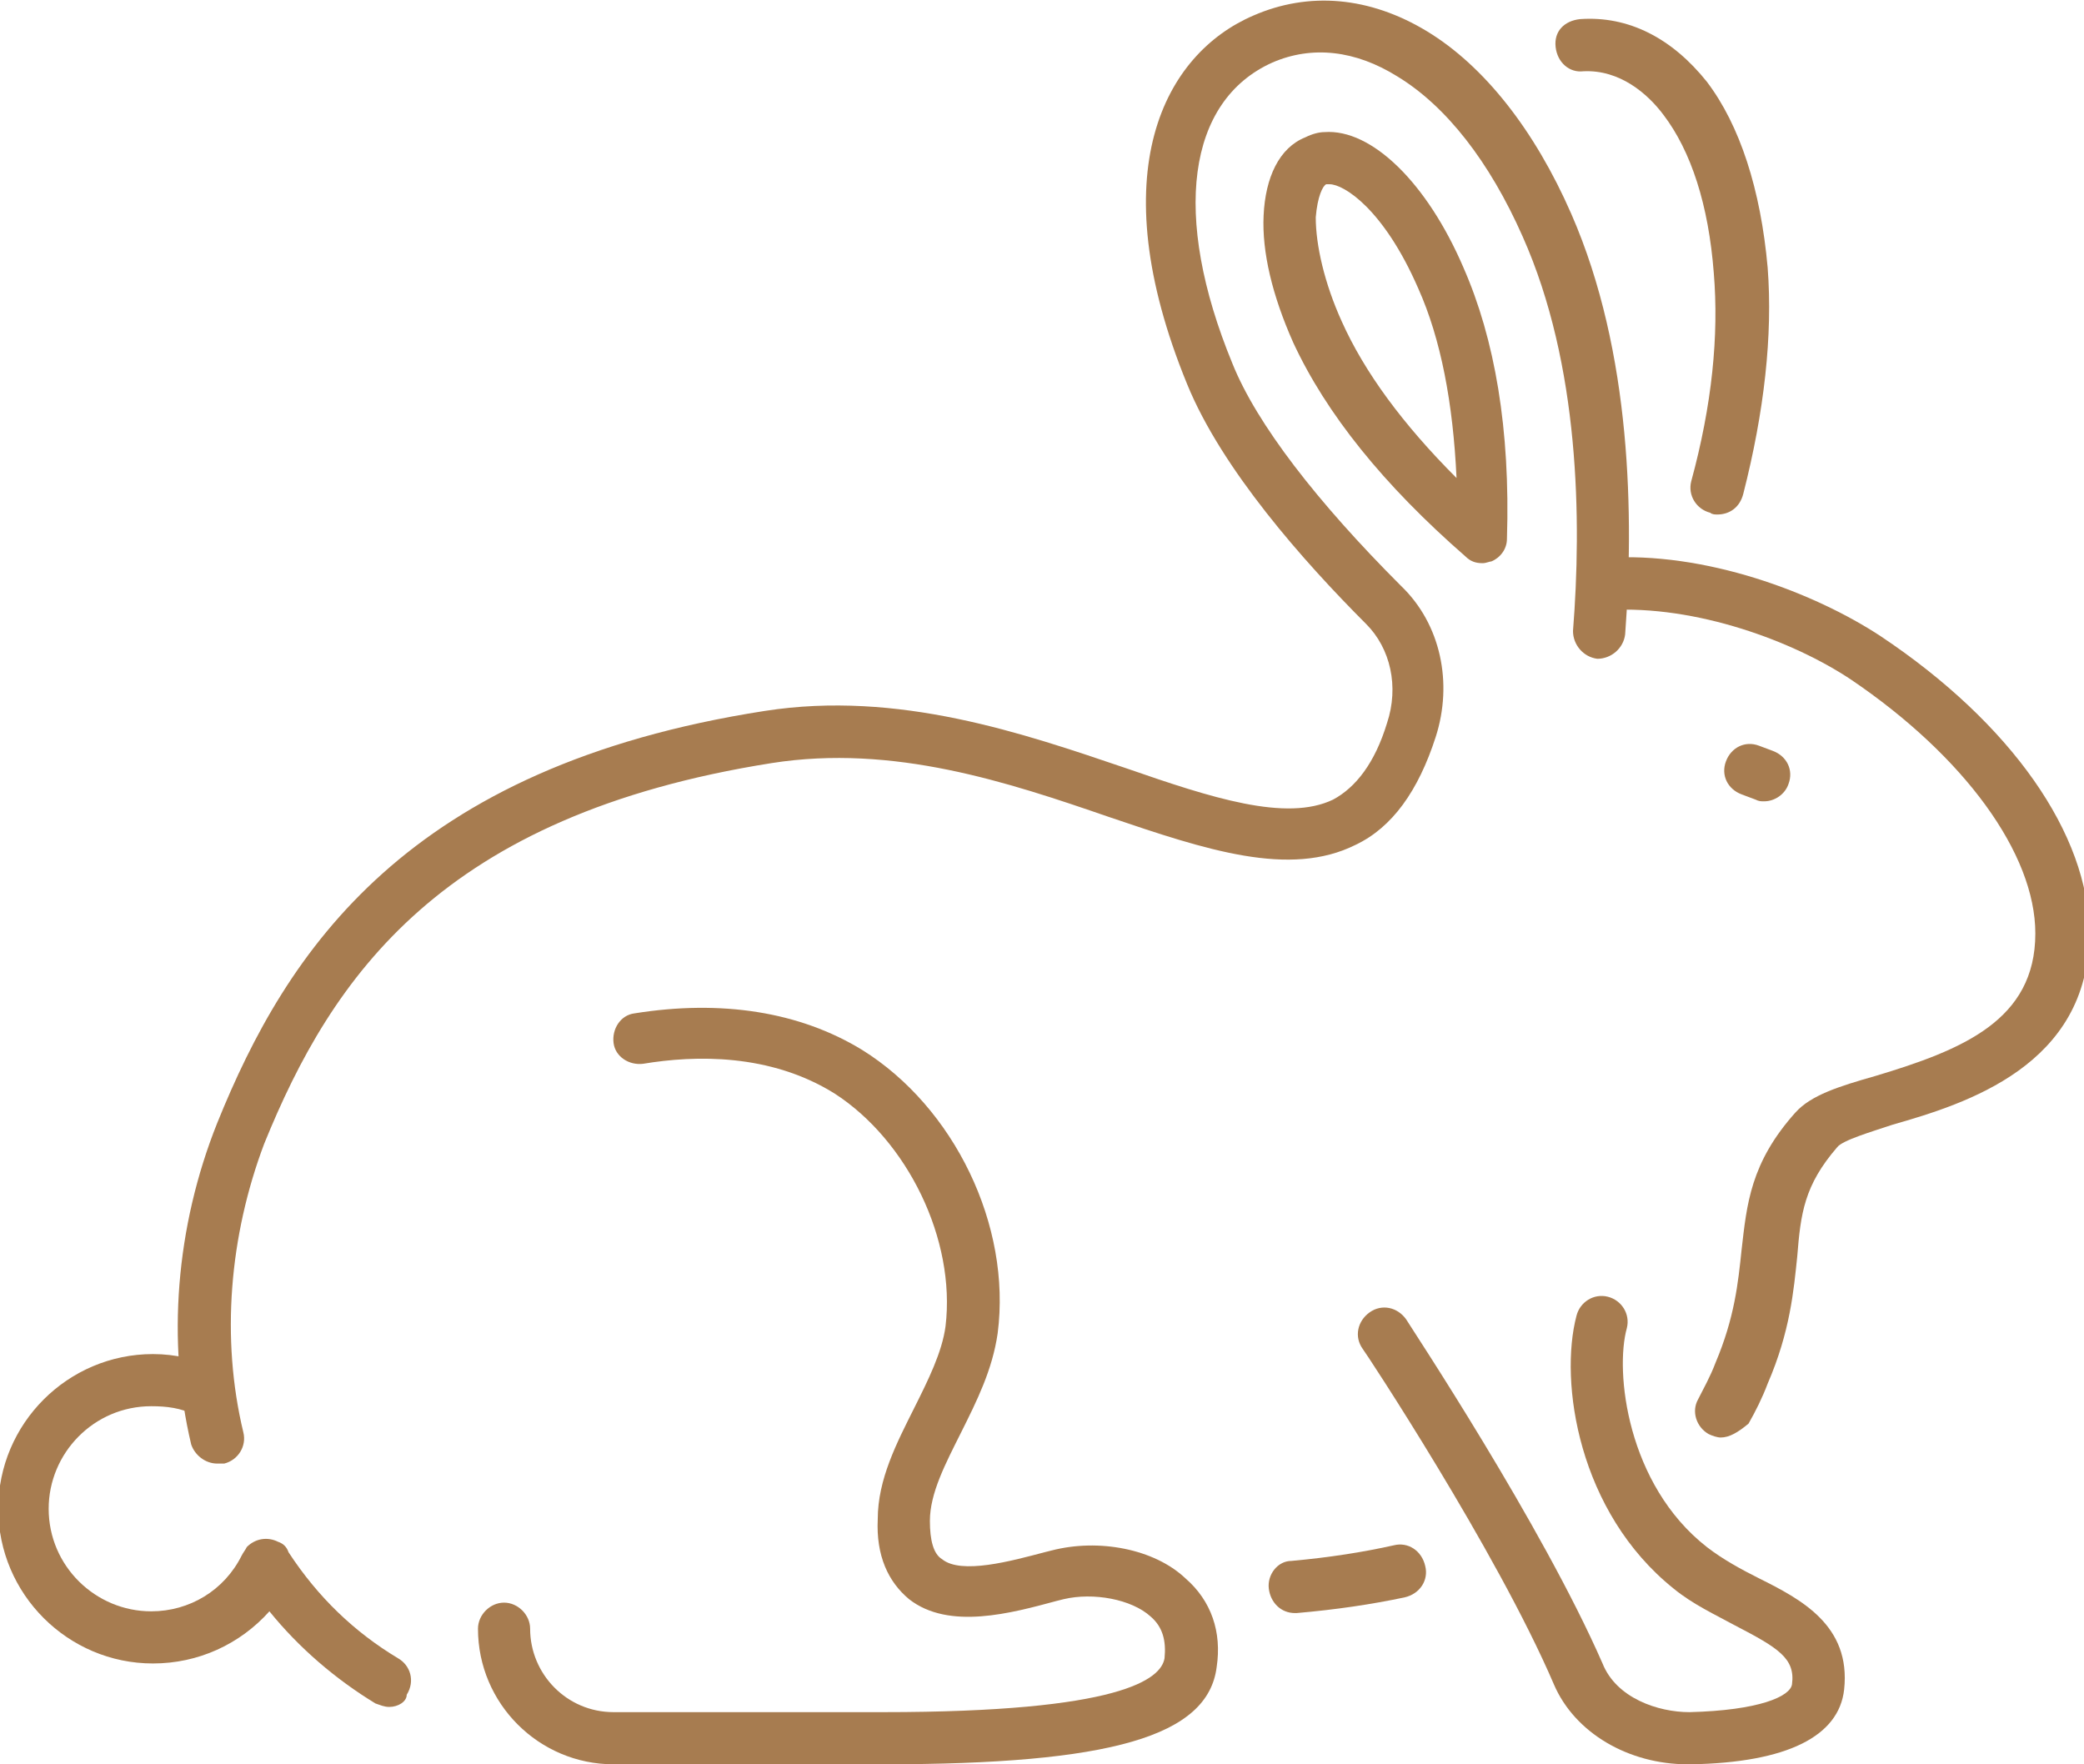
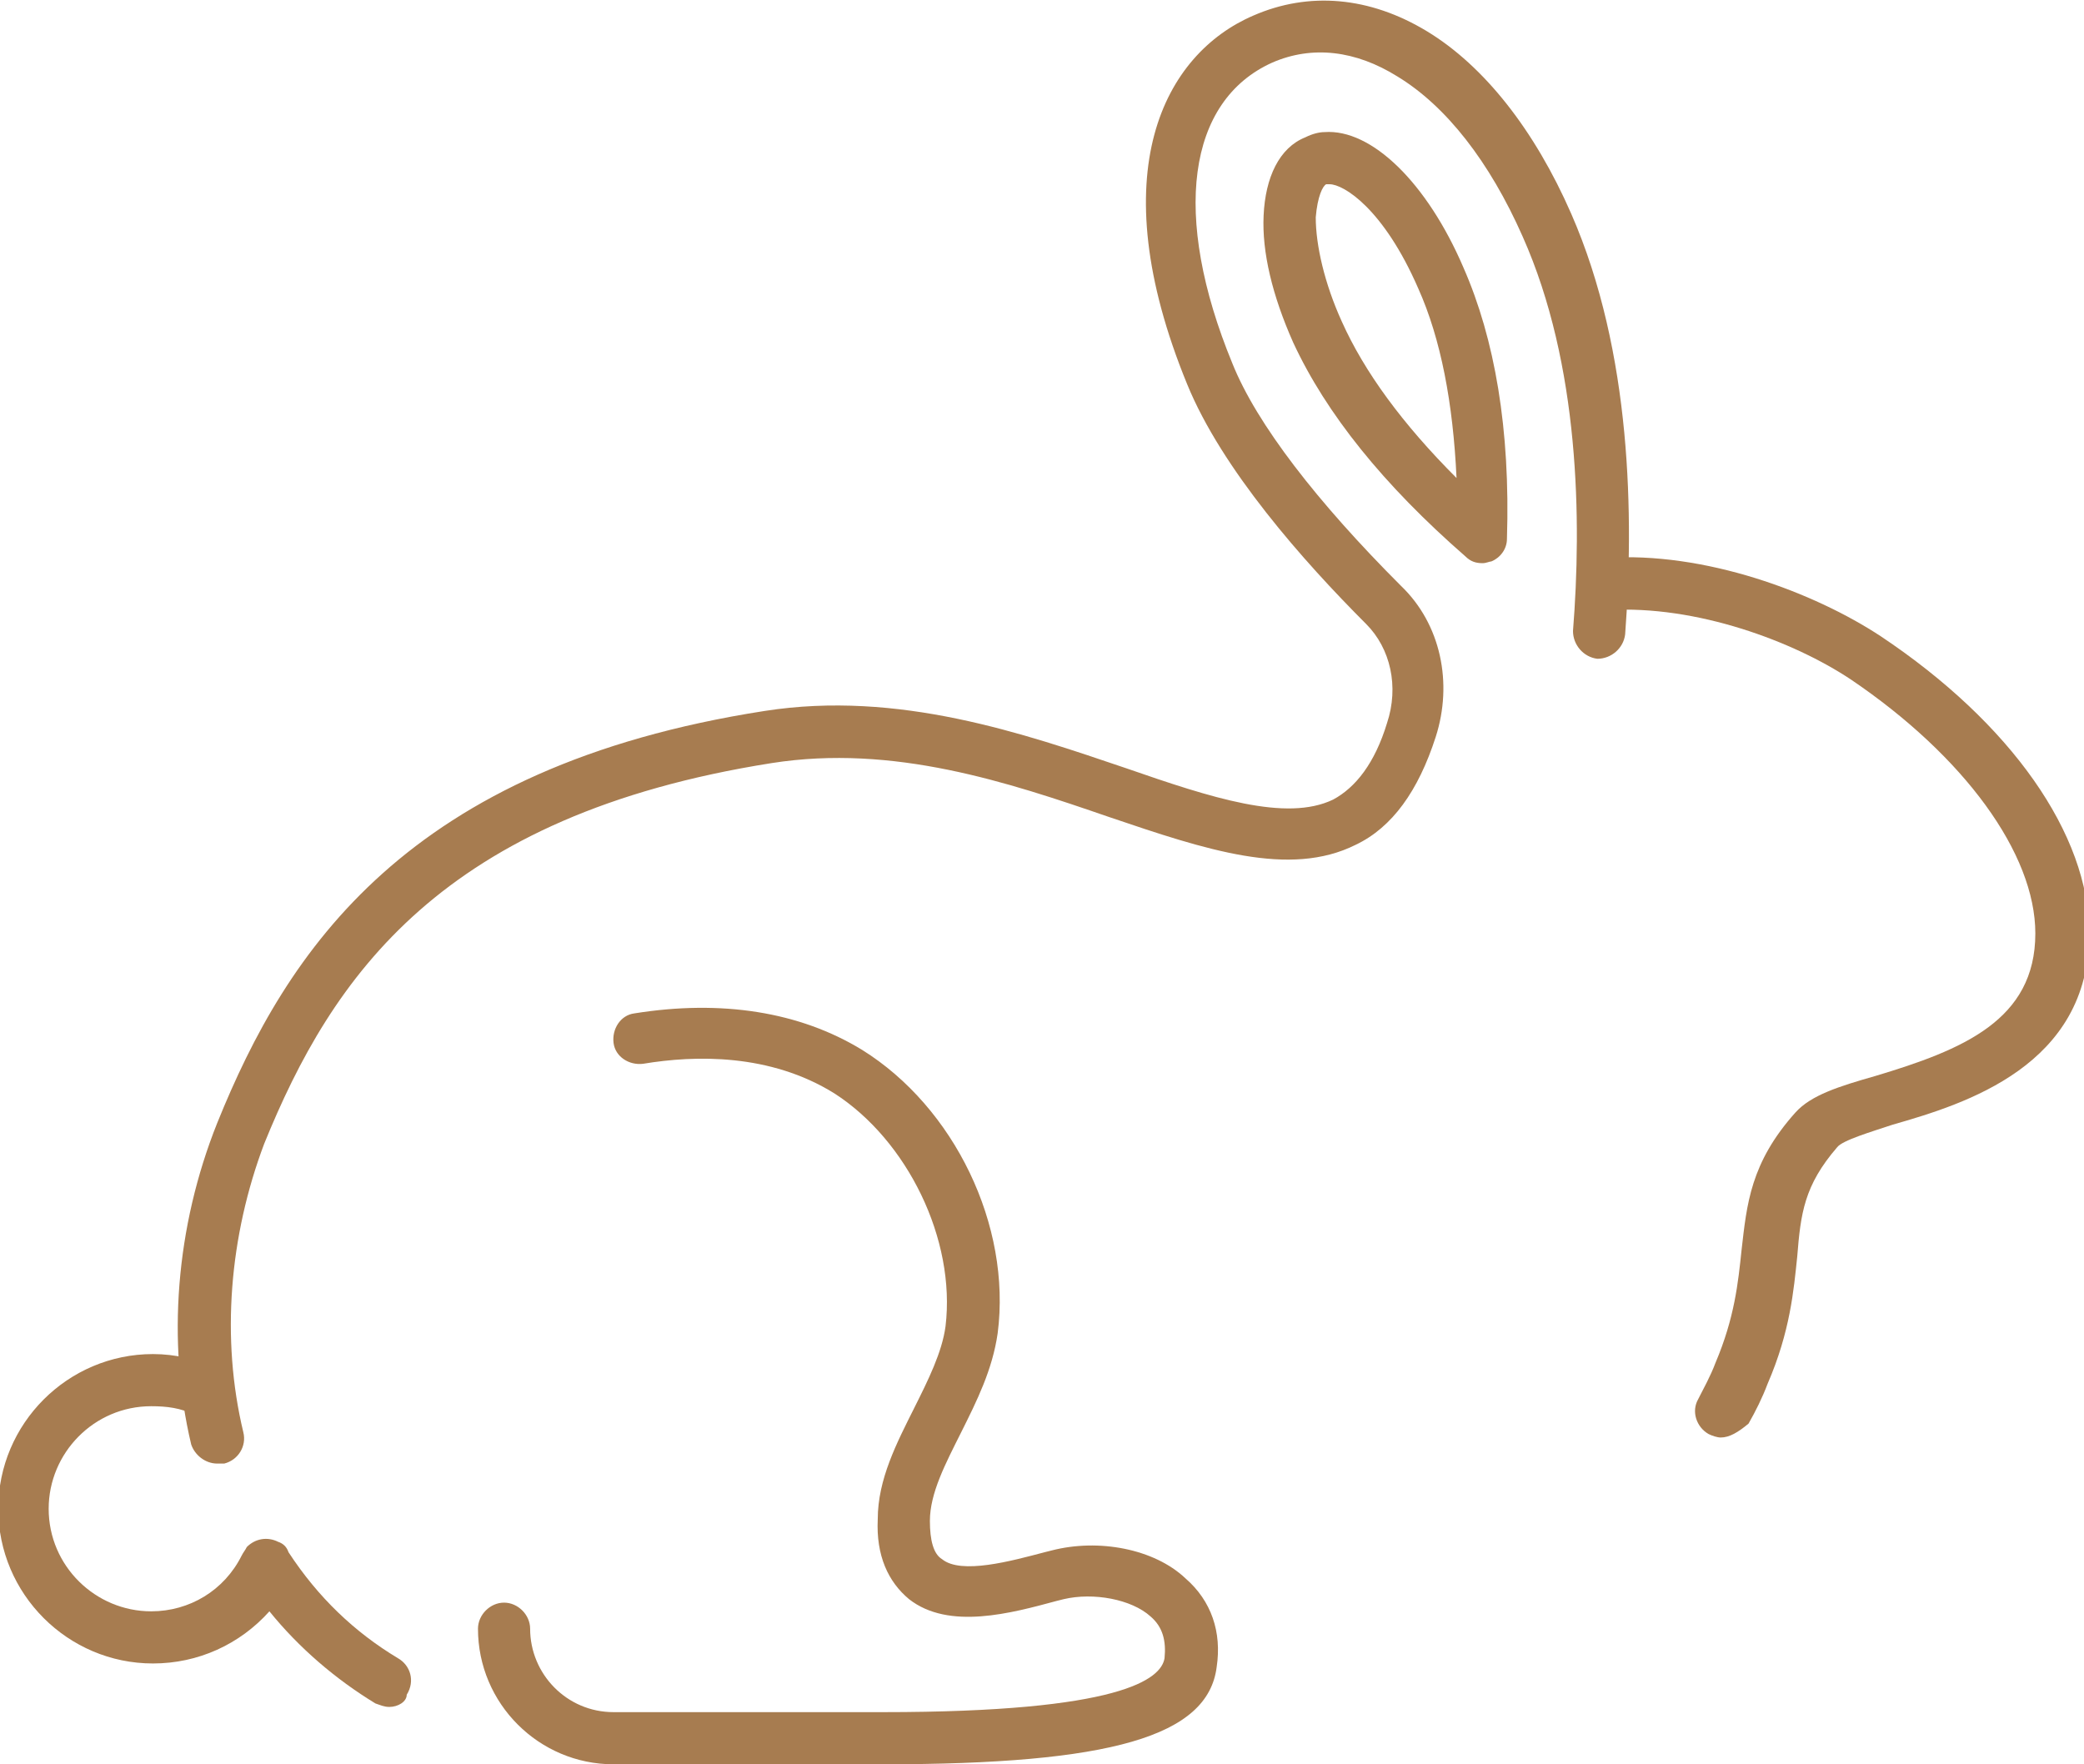
<svg xmlns="http://www.w3.org/2000/svg" version="1.1" id="Camada_1" x="0px" y="0px" viewBox="0 0 119.9 101.5" style="enable-background:new 0 0 119.9 101.5;" xml:space="preserve">
  <style type="text/css">
	.st0{fill:#A77C50;}
</style>
  <g>
    <g>
-       <path class="st0" d="M74.5,92.8c-0.8,0-1.4-0.6-1.5-1.4c-0.1-0.8,0.5-1.6,1.3-1.6c2.2-0.2,4.1-0.5,5.9-0.9    c0.8-0.2,1.6,0.3,1.8,1.2c0.2,0.8-0.3,1.6-1.2,1.8c-1.9,0.4-3.9,0.7-6.2,0.9C74.6,92.8,74.6,92.8,74.5,92.8z" />
-     </g>
+       </g>
    <g>
      <path class="st0" d="M99,82.7c-0.2,0-0.5-0.1-0.7-0.2c-0.7-0.4-1-1.3-0.6-2c0.3-0.6,0.7-1.3,1-2.1c1.1-2.6,1.3-4.6,1.5-6.5    c0.3-2.6,0.5-5,3.1-7.9c0.9-1,2.5-1.5,4.6-2.1c5-1.5,9.2-3.2,9.2-8.2c0-4.6-4.1-10.2-10.6-14.6c-3.3-2.2-8.9-4.3-14-4    c-0.8,0.1-1.5-0.6-1.6-1.4c-0.1-0.8,0.6-1.5,1.4-1.6c5.8-0.4,12.1,2,15.9,4.5c7.5,5,12,11.4,12,17.1c0,7.6-7.1,9.8-11.3,11    c-1.2,0.4-2.9,0.9-3.2,1.3c-1.9,2.2-2.1,3.8-2.3,6.3c-0.2,1.9-0.4,4.3-1.7,7.3c-0.3,0.8-0.7,1.6-1.1,2.3    C100,82.4,99.5,82.7,99,82.7z" />
    </g>
    <g>
      <path class="st0" d="M22.4,98.2c-0.3,0-0.5-0.1-0.8-0.2c-2.3-1.4-4.4-3.2-6.1-5.3c-1.7,1.9-4.1,3-6.7,3c-4.9,0-8.9-4-8.9-8.9    c0-4.9,4-8.9,8.9-8.9c1.3,0,2.5,0.3,3.7,0.8c0.8,0.3,1.1,1.2,0.7,2c-0.3,0.8-1.2,1.1-2,0.7c-0.8-0.4-1.6-0.5-2.5-0.5    c-3.3,0-5.9,2.7-5.9,5.9c0,3.3,2.7,5.9,5.9,5.9c2.2,0,4.2-1.2,5.2-3.2c0.1-0.2,0.2-0.3,0.3-0.5c0.5-0.5,1.2-0.6,1.8-0.3    c0.3,0.1,0.5,0.3,0.6,0.6c1.7,2.6,3.8,4.6,6.3,6.1c0.7,0.4,1,1.3,0.5,2.1C23.4,97.9,22.9,98.2,22.4,98.2z" />
    </g>
    <g>
      <path class="st0" d="M50.8,101.5H35.3c-4.3,0-7.8-3.5-7.8-7.8c0-0.8,0.7-1.5,1.5-1.5s1.5,0.7,1.5,1.5c0,2.6,2.1,4.8,4.8,4.8h15.5    c13.7,0,16-1.9,16.2-3.1c0.1-1-0.1-1.8-0.8-2.4c-1.1-1-3.3-1.4-5-1l-0.4,0.1c-2.6,0.7-6.2,1.7-8.5-0.1c-1.2-1-1.9-2.5-1.8-4.6    c0-2.3,1.1-4.4,2.1-6.4c0.8-1.6,1.6-3.2,1.8-4.7c0.6-5-2.2-10.7-6.4-13.4c-3.7-2.3-8-2.2-11-1.7c-0.8,0.1-1.6-0.4-1.7-1.2    c-0.1-0.8,0.4-1.6,1.2-1.7c5-0.8,9.5-0.1,13.1,2.1c5.3,3.3,8.6,10.1,7.8,16.3c-0.3,2.1-1.2,3.9-2.1,5.7c-0.9,1.8-1.8,3.5-1.8,5.1    c0,1.1,0.2,1.9,0.7,2.2c1.1,0.9,4,0.1,5.9-0.4l0.4-0.1c2.7-0.7,5.9-0.1,7.7,1.6c1.5,1.3,2.1,3.1,1.8,5.1    C69.5,99.9,63.9,101.5,50.8,101.5z" />
    </g>
    <g>
-       <path class="st0" d="M97.1,101.5c-3.4,0-6.5-1.8-7.7-4.6c-3.3-7.7-10.9-19.2-11-19.3c-0.5-0.7-0.3-1.6,0.4-2.1    c0.7-0.5,1.6-0.3,2.1,0.4c0.3,0.5,7.8,11.8,11.3,19.8c0.8,2,3.2,2.8,5,2.8c4-0.1,5.8-0.9,5.9-1.6c0.2-1.5-0.8-2.1-3.3-3.4    c-1.1-0.6-2.4-1.2-3.5-2.1c-5.5-4.4-6.6-11.9-5.6-15.7c0.2-0.8,1-1.3,1.8-1.1c0.8,0.2,1.3,1,1.1,1.8c-0.7,2.5,0,9,4.6,12.6    c0.9,0.7,2,1.3,3,1.8c2.4,1.2,5.3,2.7,4.9,6.4c-0.3,2.7-3.3,4.2-8.8,4.3C97.2,101.5,97.2,101.5,97.1,101.5z" />
-     </g>
+       </g>
    <g>
-       <path class="st0" d="M101.5,46.1c-0.2,0-0.3,0-0.5-0.1l-0.8-0.3c-0.8-0.3-1.2-1.1-0.9-1.9c0.3-0.8,1.1-1.2,1.9-0.9l0.8,0.3    c0.8,0.3,1.2,1.1,0.9,1.9C102.7,45.7,102.1,46.1,101.5,46.1z" />
-     </g>
+       </g>
    <g>
      <path class="st0" d="M12.5,84.2c-0.7,0-1.3-0.5-1.5-1.1c-1.4-5.9-0.9-12.5,1.5-18.5c4-9.9,10.9-20.5,31.5-23.7    c7.7-1.2,14.9,1.3,20.8,3.3c4.9,1.7,9.2,3.1,11.9,1.8c1.3-0.7,2.4-2.1,3.1-4.4c0.7-2.1,0.2-4.3-1.2-5.7C75,32.3,70.3,27,68.3,22.1    c-5-12.2-1.3-19,3.8-21.2c3.2-1.4,6.7-1.1,10,0.9c3.3,2,6.2,5.7,8.3,10.5c3.5,8,3.6,17.5,3.1,24.2c-0.1,0.8-0.8,1.4-1.6,1.4    c-0.8-0.1-1.4-0.8-1.4-1.6c0.5-6.3,0.4-15.3-2.9-22.7c-1.9-4.3-4.4-7.5-7.2-9.2c-2.4-1.5-4.9-1.8-7.2-0.8    c-4.9,2.2-5.8,8.8-2.3,17.3c1.4,3.5,4.9,8,9.7,12.8c2.3,2.2,3,5.6,2,8.7c-1,3.1-2.5,5.2-4.6,6.2c-3.8,1.9-8.6,0.3-14.2-1.6    c-5.8-2-12.4-4.2-19.4-3.1c-19,3-25.3,12.3-29.2,21.9C13.2,71.1,12.7,77,14,82.4c0.2,0.8-0.3,1.6-1.1,1.8    C12.7,84.2,12.6,84.2,12.5,84.2z" />
    </g>
    <g>
      <path class="st0" d="M85.3,32.4c-0.4,0-0.7-0.1-1-0.4c-4.7-4.1-8-8.2-9.9-12.3c-1.2-2.7-1.8-5.2-1.7-7.3c0.1-2.2,0.9-3.9,2.4-4.5    c0.4-0.2,0.8-0.3,1.1-0.3c2.7-0.2,5.9,2.9,8,7.8c1.8,4.1,2.7,9.3,2.5,15.6c0,0.6-0.4,1.1-0.9,1.3C85.7,32.3,85.5,32.4,85.3,32.4z     M76.5,10.6C76.5,10.6,76.5,10.6,76.5,10.6c-0.1,0-0.1,0-0.2,0c-0.2,0.1-0.5,0.7-0.6,1.9c0,1.6,0.5,3.8,1.5,6    c1.3,2.9,3.5,5.9,6.6,9c-0.2-4.3-0.9-8-2.2-10.9C79.6,12,77.3,10.6,76.5,10.6z" />
    </g>
    <g>
-       <path class="st0" d="M98.8,29.6c-0.1,0-0.3,0-0.4-0.1c-0.8-0.2-1.3-1-1.1-1.8c1.2-4.4,1.6-8.4,1.3-12c-0.3-3.9-1.3-7-2.9-9.1    c-0.9-1.2-2.5-2.6-4.6-2.5c-0.8,0.1-1.5-0.5-1.6-1.4s0.5-1.5,1.4-1.6c2.8-0.2,5.3,1.1,7.3,3.6c1.9,2.5,3.1,6.2,3.5,10.7    c0.3,3.9-0.2,8.3-1.4,13C100.1,29.2,99.5,29.6,98.8,29.6z" />
-     </g>
+       </g>
  </g>
</svg>